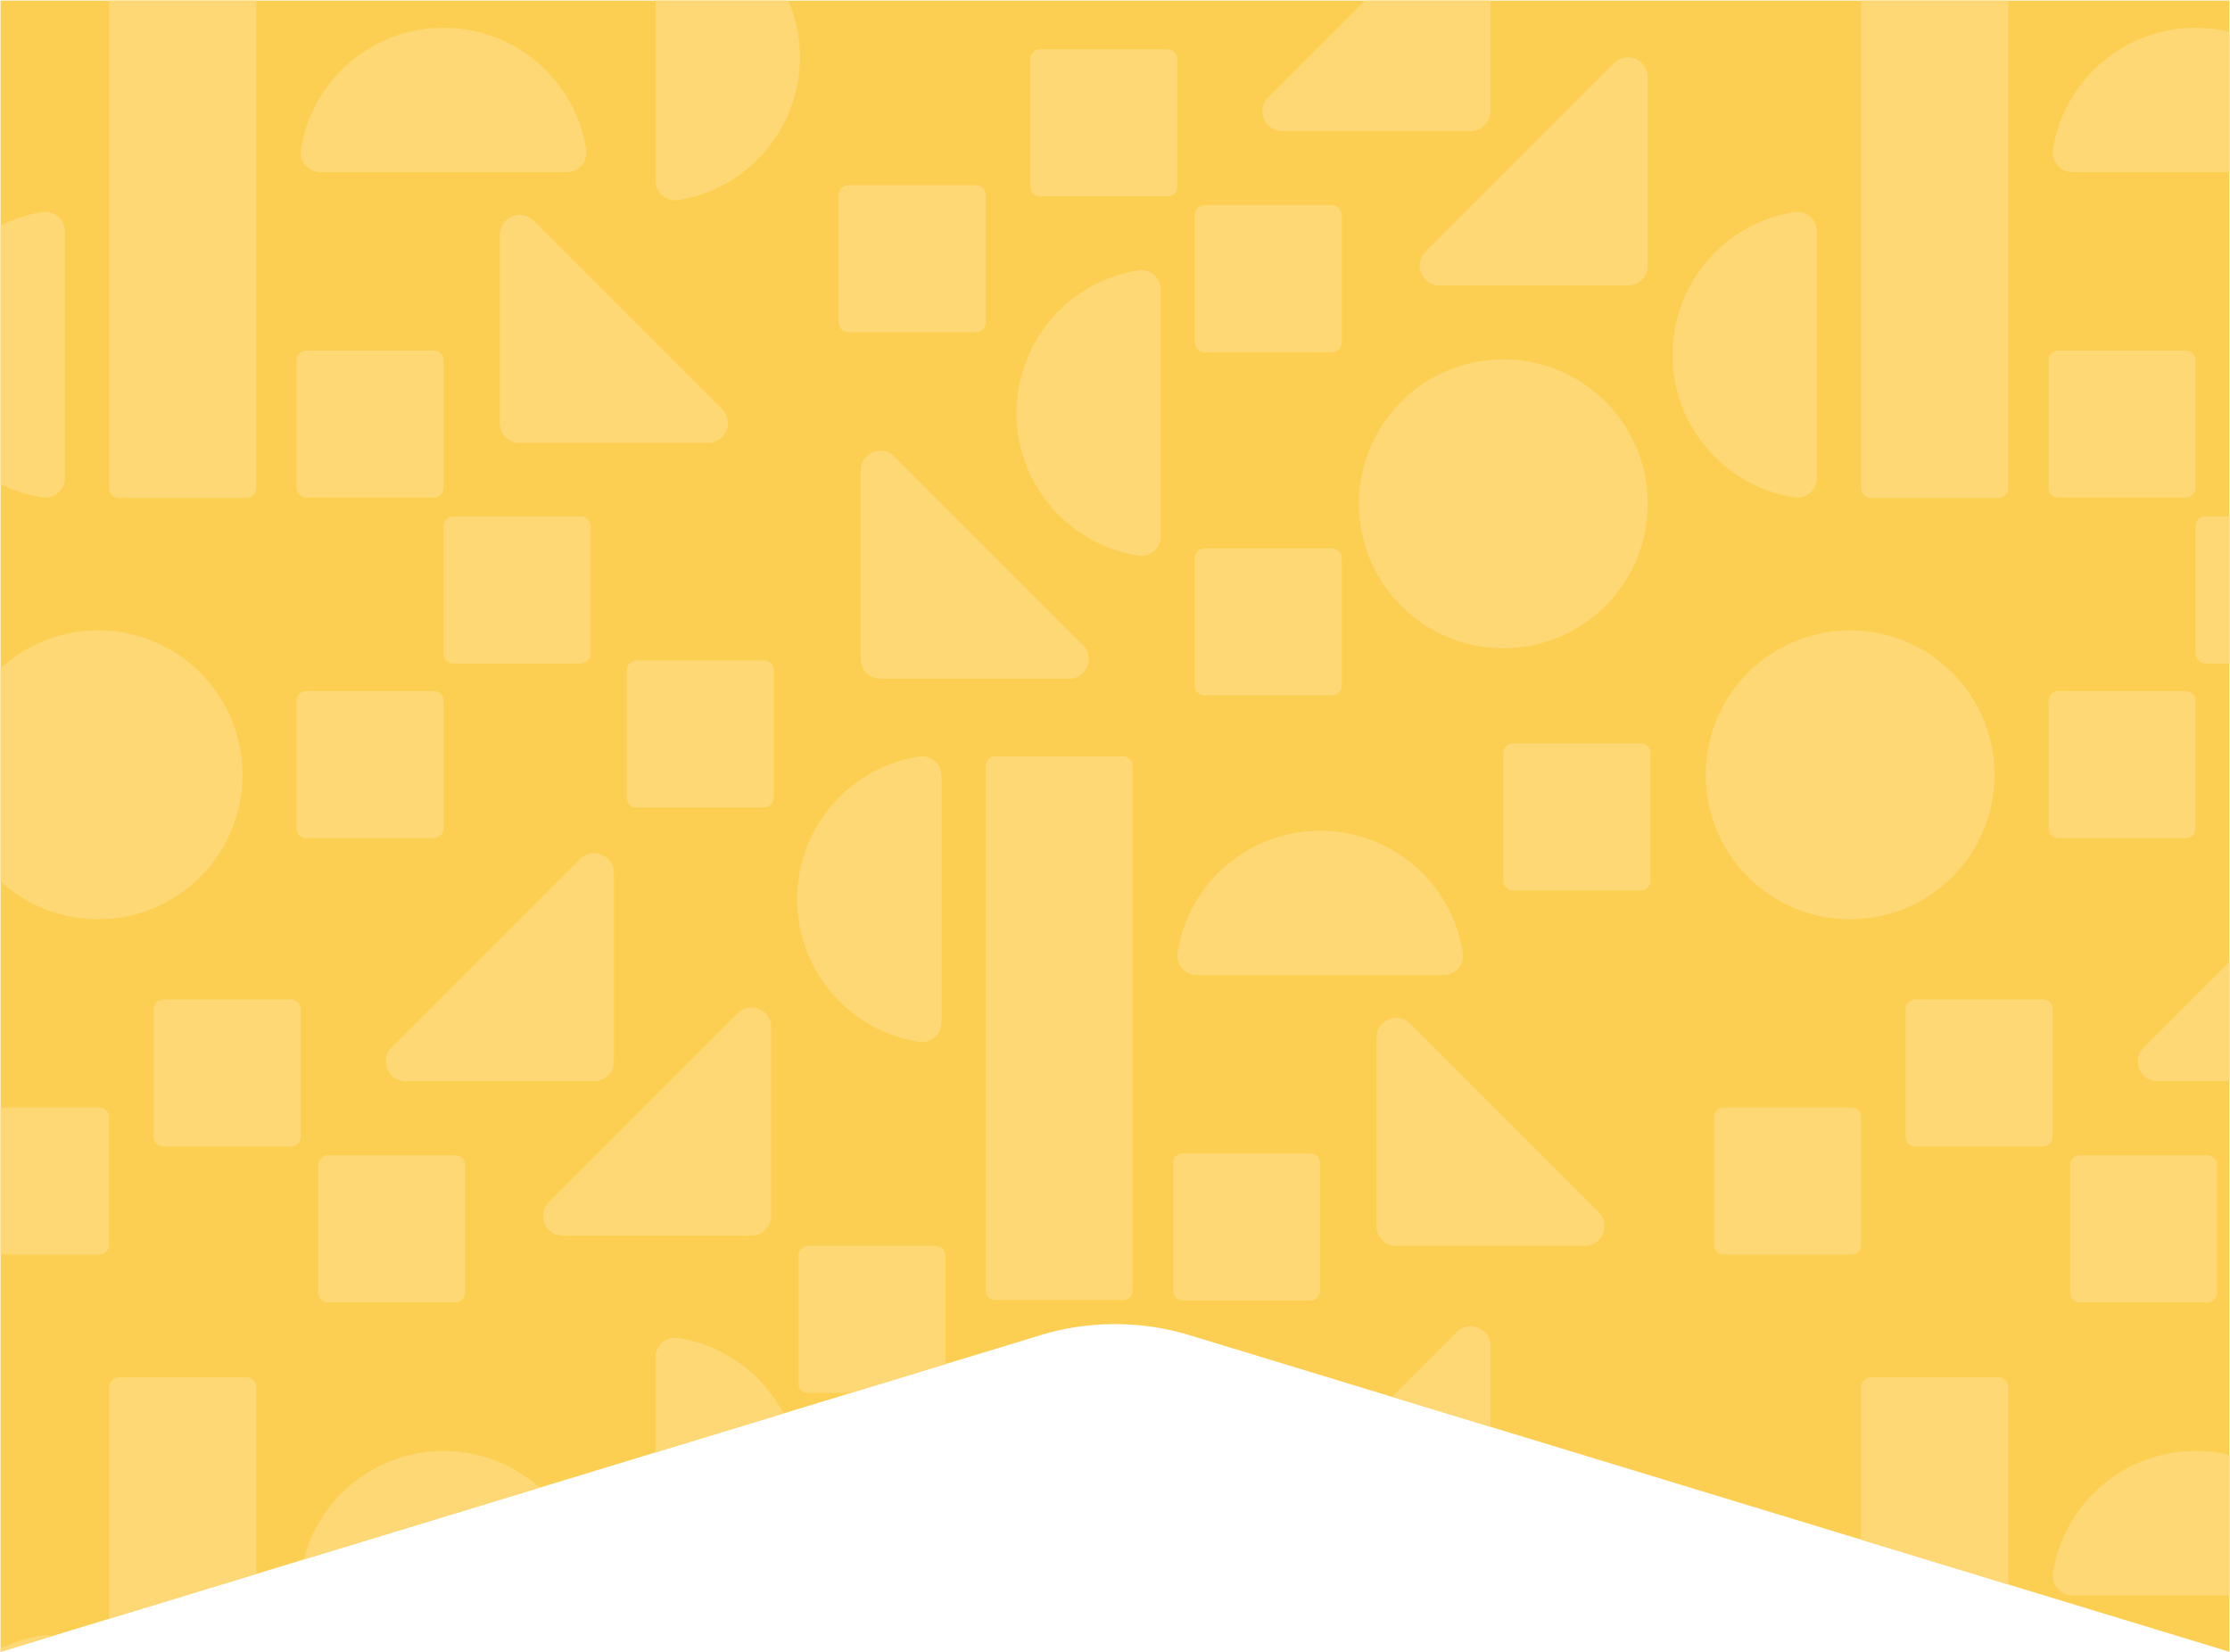
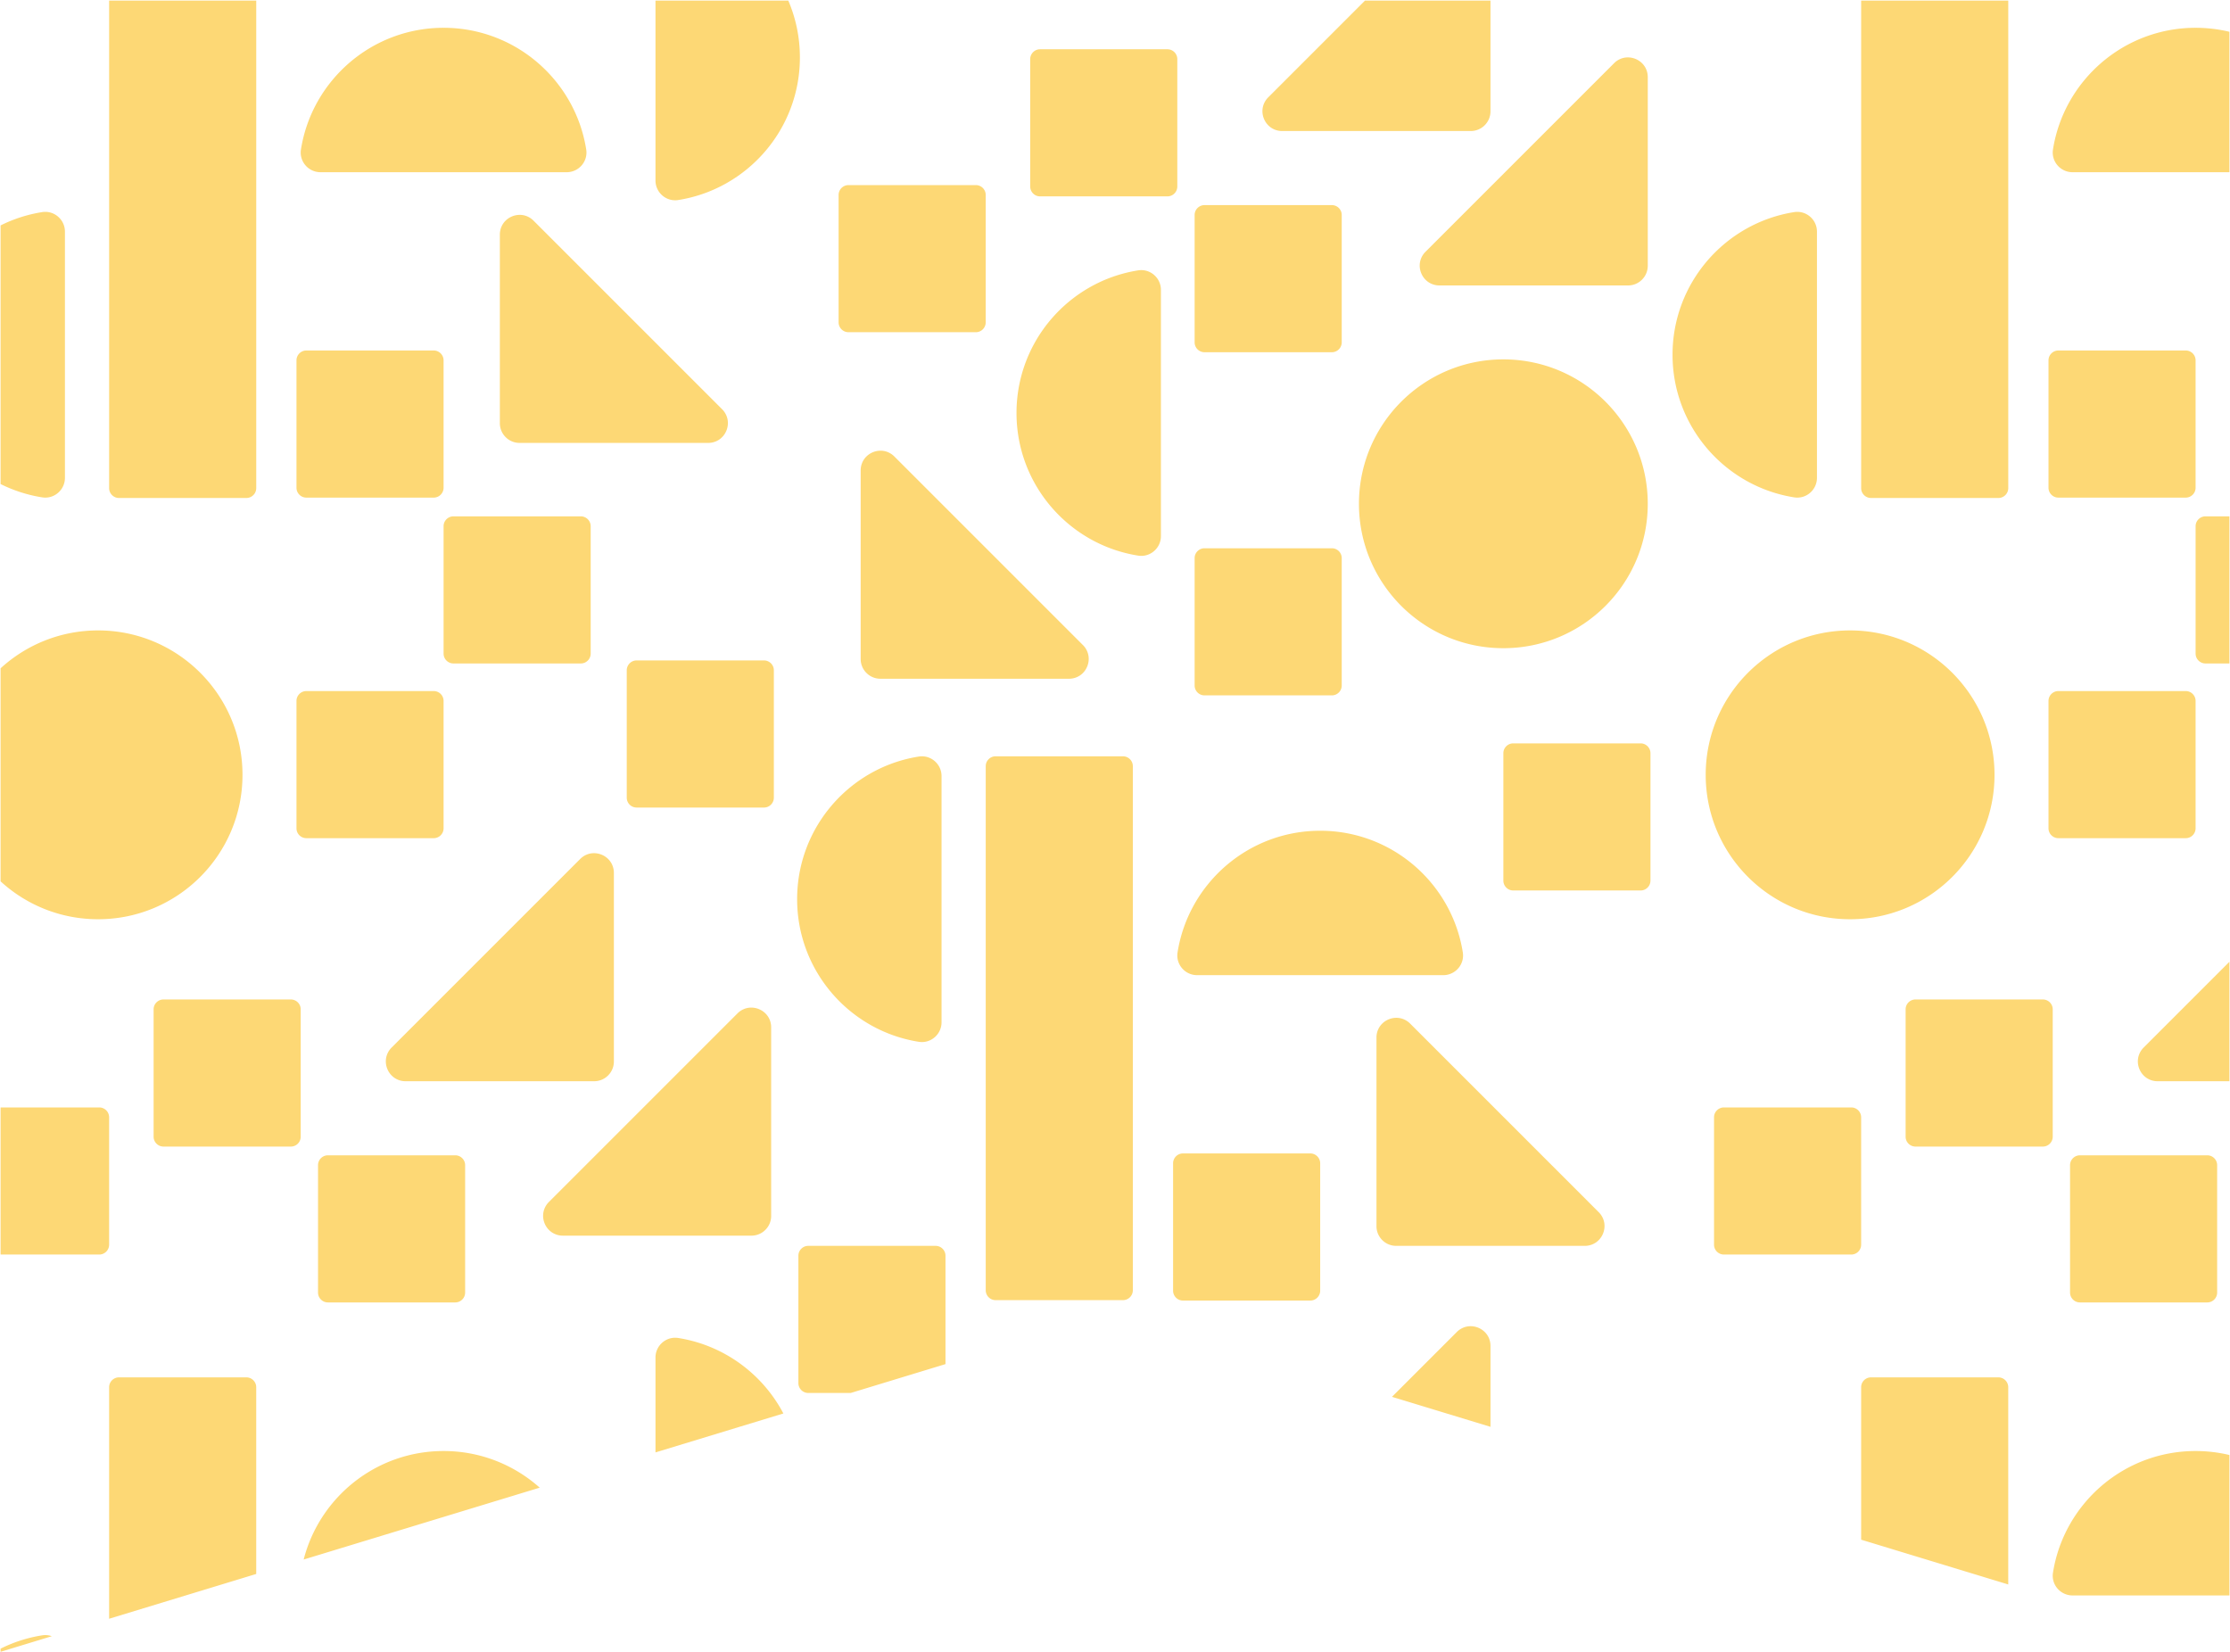
<svg xmlns="http://www.w3.org/2000/svg" width="1921" height="1423.405" viewBox="0 0 1921 1423.405">
  <g transform="translate(0.5 0.5)">
-     <path d="M-662,7181.4h-.01l-896.6-272.98a213.087,213.087,0,0,0-31.241-6.961,223.728,223.728,0,0,0-32.149-2.32,223.739,223.739,0,0,0-32.149,2.32,213.07,213.07,0,0,0-31.241,6.961l-896.6,272.98H-2582V5759H-662Z" transform="translate(2581.998 -5759)" fill="#fccf52" />
    <path d="M-2581.992,7181.406H-2582v-2.722a123.488,123.488,0,0,1,35.857-11.473,17.134,17.134,0,0,1,2.658-.21,16.63,16.63,0,0,1,5.611.972Zm93.494-28.465h0V6953.5a8.514,8.514,0,0,1,8.5-8.5h109.719a8.513,8.513,0,0,1,8.5,8.5v160.851L-2488.5,7152.94ZM-662,7132.848H-797.164a17.047,17.047,0,0,1-12.975-5.983,16.873,16.873,0,0,1-3.385-6.23,16.671,16.671,0,0,1-.468-7.368,123.264,123.264,0,0,1,14.434-41.436A124.94,124.94,0,0,1-787.349,7054a125.419,125.419,0,0,1,15.045-15.415,125.114,125.114,0,0,1,17.513-12.631,124.249,124.249,0,0,1,19.613-9.478,123.926,123.926,0,0,1,44.051-8.025A124.979,124.979,0,0,1-662,7011.88v120.968Zm-190.519-9.445-126.729-38.584V6953.5a8.513,8.513,0,0,1,8.5-8.5h109.719a8.513,8.513,0,0,1,8.5,8.5v169.9ZM-2320.9,7101.913l0,0h0a123.54,123.54,0,0,1,16.474-37.271,124.8,124.8,0,0,1,27.185-29.609,123.907,123.907,0,0,1,35.486-19.533,124.1,124.1,0,0,1,41.376-7.047,123.842,123.842,0,0,1,45.077,8.419,124.284,124.284,0,0,1,19.979,9.928,125.2,125.2,0,0,1,17.744,13.212l-203.321,61.9Zm303.067-92.272h0v-81.734a16.939,16.939,0,0,1,5.02-12.083,17,17,0,0,1,5.386-3.628,16.619,16.619,0,0,1,6.515-1.325,17.073,17.073,0,0,1,2.661.21,123.72,123.72,0,0,1,28.257,8,124.339,124.339,0,0,1,25.088,14.076,125.267,125.267,0,0,1,21.061,19.295,124.847,124.847,0,0,1,16.172,23.651l-110.16,33.54Zm719.3-22.035-84.864-25.838,55.829-55.829a17.149,17.149,0,0,1,5.683-3.806,16.45,16.45,0,0,1,6.219-1.208,17.262,17.262,0,0,1,6.366,1.221,17.3,17.3,0,0,1,5.48,3.455,16.468,16.468,0,0,1,3.839,5.377,17.1,17.1,0,0,1,1.447,6.988v69.64Zm-551.142-29.164h-36.564a8.513,8.513,0,0,1-8.5-8.5V6840.219a8.513,8.513,0,0,1,8.5-8.5h109.719a8.513,8.513,0,0,1,8.5,8.5v93.362Zm1168.612-78H-790.785a8.514,8.514,0,0,1-8.5-8.5V6762.217a8.514,8.514,0,0,1,8.5-8.5h109.719a8.514,8.514,0,0,1,8.5,8.5v109.719A8.514,8.514,0,0,1-681.065,6880.441Zm-1509.252,0h-109.719a8.515,8.515,0,0,1-8.5-8.5V6762.217a8.514,8.514,0,0,1,8.5-8.5h109.719a8.514,8.514,0,0,1,8.5,8.5v109.719A8.514,8.514,0,0,1-2190.317,6880.441Zm736.576-1.611h-109.719a8.514,8.514,0,0,1-8.5-8.5V6760.606a8.515,8.515,0,0,1,8.5-8.5h109.719a8.514,8.514,0,0,1,8.5,8.5v109.719A8.514,8.514,0,0,1-1453.742,6878.83Zm-161.391-.353h-109.721a8.514,8.514,0,0,1-8.5-8.507V6418.5a8.512,8.512,0,0,1,8.5-8.5h109.721a8.512,8.512,0,0,1,8.5,8.5v451.467A8.514,8.514,0,0,1-1615.132,6878.478Zm627.385-39.279h-109.719a8.514,8.514,0,0,1-8.505-8.5V6720.975a8.515,8.515,0,0,1,8.505-8.5h109.719a8.513,8.513,0,0,1,8.5,8.5v109.719A8.513,8.513,0,0,1-987.748,6839.2Zm-1509.254,0h-85V6712.47h85a8.515,8.515,0,0,1,8.5,8.5v109.719A8.514,8.514,0,0,1-2497,6839.2Zm1279.647-7.484h-162.4a16.894,16.894,0,0,1-12.026-4.982,16.894,16.894,0,0,1-4.981-12.025v-162.4a17.1,17.1,0,0,1,1.447-6.987,16.487,16.487,0,0,1,3.839-5.378,17.326,17.326,0,0,1,5.478-3.455,17.248,17.248,0,0,1,6.365-1.221,16.447,16.447,0,0,1,6.219,1.208,17.163,17.163,0,0,1,5.684,3.808l162.4,162.4a16.857,16.857,0,0,1,4.773,9.058,17.108,17.108,0,0,1-1.084,9.478,17.1,17.1,0,0,1-5.935,7.469A16.862,16.862,0,0,1-1217.355,6831.714Zm-717.848-8.795h-162.4a16.862,16.862,0,0,1-9.779-3.03,17.111,17.111,0,0,1-5.935-7.469,17.109,17.109,0,0,1-1.084-9.478,16.865,16.865,0,0,1,4.772-9.057l162.4-162.4a17.148,17.148,0,0,1,5.685-3.808,16.439,16.439,0,0,1,6.22-1.209,17.25,17.25,0,0,1,6.365,1.221,17.326,17.326,0,0,1,5.479,3.455,16.476,16.476,0,0,1,3.839,5.378,17.1,17.1,0,0,1,1.447,6.988v162.4a16.894,16.894,0,0,1-4.981,12.026A16.894,16.894,0,0,1-1935.2,6822.919Zm1112.5-76.729H-932.428a8.512,8.512,0,0,1-8.5-8.5V6627.966a8.512,8.512,0,0,1,8.5-8.5h109.721a8.513,8.513,0,0,1,8.5,8.5v109.722A8.513,8.513,0,0,1-822.706,6746.19Zm-1509.252,0h-109.719a8.513,8.513,0,0,1-8.5-8.5V6627.966a8.513,8.513,0,0,1,8.5-8.5h109.719a8.513,8.513,0,0,1,8.5,8.5v109.722A8.513,8.513,0,0,1-2331.958,6746.19ZM-662,6689.9h-61.835a16.862,16.862,0,0,1-9.779-3.03,17.116,17.116,0,0,1-5.935-7.47,17.111,17.111,0,0,1-1.085-9.478,16.863,16.863,0,0,1,4.772-9.057L-662,6587.005v102.9Zm-1408.687,0h-162.4a16.862,16.862,0,0,1-9.779-3.03,17.118,17.118,0,0,1-5.935-7.471,17.111,17.111,0,0,1-1.085-9.478,16.861,16.861,0,0,1,4.772-9.056l162.4-162.4a17.151,17.151,0,0,1,5.684-3.808,16.45,16.45,0,0,1,6.22-1.208,17.252,17.252,0,0,1,6.365,1.221,17.312,17.312,0,0,1,5.479,3.455,16.482,16.482,0,0,1,3.839,5.377,17.1,17.1,0,0,1,1.447,6.988v162.4a16.9,16.9,0,0,1-4.982,12.027A16.894,16.894,0,0,1-2070.684,6689.9Zm282.342-33.752h0a16.84,16.84,0,0,1-2.656-.208,123.251,123.251,0,0,1-41.437-14.436,125.017,125.017,0,0,1-17.831-12.209,125.459,125.459,0,0,1-15.415-15.046,125.134,125.134,0,0,1-12.63-17.513,124.256,124.256,0,0,1-9.478-19.613,123.923,123.923,0,0,1-8.024-44.051,123.926,123.926,0,0,1,8.024-44.05,124.225,124.225,0,0,1,9.478-19.612,125.151,125.151,0,0,1,12.63-17.513,125.5,125.5,0,0,1,15.415-15.044,125.007,125.007,0,0,1,17.831-12.209A123.273,123.273,0,0,1-1791,6410.211a17.129,17.129,0,0,1,2.658-.21,16.624,16.624,0,0,1,6.516,1.325,17.01,17.01,0,0,1,5.388,3.627,16.94,16.94,0,0,1,5.02,12.086v212.073a16.939,16.939,0,0,1-5.02,12.085,16.991,16.991,0,0,1-5.388,3.628A16.624,16.624,0,0,1-1788.342,6656.149Zm449.142-57.621h-212.075a17.046,17.046,0,0,1-12.974-5.983,16.885,16.885,0,0,1-3.386-6.231,16.674,16.674,0,0,1-.47-7.368,123.282,123.282,0,0,1,14.436-41.436,125,125,0,0,1,12.209-17.831,125.563,125.563,0,0,1,15.045-15.416,125.163,125.163,0,0,1,17.513-12.63,124.183,124.183,0,0,1,19.612-9.478,123.915,123.915,0,0,1,44.051-8.024,123.908,123.908,0,0,1,44.05,8.024,124.194,124.194,0,0,1,19.613,9.478,125.187,125.187,0,0,1,17.513,12.63,125.516,125.516,0,0,1,15.045,15.416,124.966,124.966,0,0,1,12.209,17.831,123.26,123.26,0,0,1,14.434,41.436,16.683,16.683,0,0,1-.468,7.369,16.888,16.888,0,0,1-3.385,6.231A17.041,17.041,0,0,1-1339.2,6598.528Zm350.454-48.17a125.31,125.31,0,0,1-25.071-2.527,123.762,123.762,0,0,1-23.351-7.249,124.4,124.4,0,0,1-21.131-11.469,125.313,125.313,0,0,1-18.411-15.19,125.341,125.341,0,0,1-15.19-18.411,124.435,124.435,0,0,1-11.47-21.131,123.768,123.768,0,0,1-7.248-23.351,125.325,125.325,0,0,1-2.527-25.071,125.323,125.323,0,0,1,2.527-25.07,123.775,123.775,0,0,1,7.248-23.351,124.4,124.4,0,0,1,11.47-21.13A125.27,125.27,0,0,1-1076.71,6338a125.261,125.261,0,0,1,18.411-15.19,124.39,124.39,0,0,1,21.131-11.47,123.782,123.782,0,0,1,23.351-7.249,125.327,125.327,0,0,1,25.071-2.527,125.326,125.326,0,0,1,25.07,2.527,123.762,123.762,0,0,1,23.35,7.249,124.4,124.4,0,0,1,21.131,11.47,125.251,125.251,0,0,1,18.41,15.19,125.274,125.274,0,0,1,15.19,18.411,124.41,124.41,0,0,1,11.47,21.13,123.784,123.784,0,0,1,7.249,23.351,125.318,125.318,0,0,1,2.527,25.07,125.321,125.321,0,0,1-2.527,25.071,123.778,123.778,0,0,1-7.249,23.351,124.41,124.41,0,0,1-11.47,21.131,125.345,125.345,0,0,1-15.19,18.411,125.292,125.292,0,0,1-18.41,15.19,124.415,124.415,0,0,1-21.131,11.469,123.742,123.742,0,0,1-23.35,7.249A125.308,125.308,0,0,1-988.746,6550.358Zm-1509.252,0a125.437,125.437,0,0,1-23.672-2.25,123.839,123.839,0,0,1-22.17-6.471,124.325,124.325,0,0,1-20.249-10.271A125.209,125.209,0,0,1-2582,6517.714V6334.2a125.231,125.231,0,0,1,17.909-13.651,124.321,124.321,0,0,1,20.249-10.271,123.826,123.826,0,0,1,22.17-6.47,125.45,125.45,0,0,1,23.672-2.25,125.319,125.319,0,0,1,25.07,2.527,123.751,123.751,0,0,1,23.351,7.249,124.417,124.417,0,0,1,21.131,11.47,125.3,125.3,0,0,1,18.411,15.19,125.26,125.26,0,0,1,15.19,18.411,124.427,124.427,0,0,1,11.469,21.13,123.739,123.739,0,0,1,7.249,23.351,125.317,125.317,0,0,1,2.527,25.07,125.316,125.316,0,0,1-2.527,25.071,123.733,123.733,0,0,1-7.249,23.351,124.427,124.427,0,0,1-11.469,21.131,125.316,125.316,0,0,1-15.19,18.411,125.333,125.333,0,0,1-18.411,15.19,124.436,124.436,0,0,1-21.131,11.469,123.778,123.778,0,0,1-23.351,7.249A125.3,125.3,0,0,1-2498,6550.358Zm1328.767-24.776h-109.719a8.514,8.514,0,0,1-8.5-8.5V6407.358a8.513,8.513,0,0,1,8.5-8.5h109.719a8.514,8.514,0,0,1,8.507,8.5v109.719A8.515,8.515,0,0,1-1169.23,6525.582Zm469.6-45.056H-809.35a8.514,8.514,0,0,1-8.5-8.5V6362.3a8.513,8.513,0,0,1,8.5-8.5h109.719a8.513,8.513,0,0,1,8.5,8.5v109.722A8.514,8.514,0,0,1-699.631,6480.526Zm-1509.252,0H-2318.6a8.514,8.514,0,0,1-8.5-8.5V6362.3a8.513,8.513,0,0,1,8.5-8.5h109.72a8.513,8.513,0,0,1,8.5,8.5v109.722A8.514,8.514,0,0,1-2208.883,6480.526Zm284.513-26.385h-109.719a8.515,8.515,0,0,1-8.5-8.507V6335.916a8.514,8.514,0,0,1,8.5-8.5h109.719a8.514,8.514,0,0,1,8.5,8.5v109.719A8.515,8.515,0,0,1-1924.37,6454.142Zm489.193-96.63H-1544.9a8.512,8.512,0,0,1-8.5-8.5V6239.288a8.512,8.512,0,0,1,8.5-8.5h109.721a8.513,8.513,0,0,1,8.5,8.5v109.721A8.512,8.512,0,0,1-1435.176,6357.512Zm-226.5-14.326h-162.4a16.894,16.894,0,0,1-12.025-4.982,16.893,16.893,0,0,1-4.981-12.025v-162.4a17.091,17.091,0,0,1,1.447-6.987,16.477,16.477,0,0,1,3.84-5.377,17.324,17.324,0,0,1,5.479-3.456,17.252,17.252,0,0,1,6.365-1.221,16.461,16.461,0,0,1,6.219,1.208,17.165,17.165,0,0,1,5.683,3.808l162.4,162.4a16.853,16.853,0,0,1,4.773,9.056,17.113,17.113,0,0,1-1.084,9.478,17.114,17.114,0,0,1-5.936,7.47A16.859,16.859,0,0,1-1661.676,6343.186ZM-662,6330.024h-20.624a8.513,8.513,0,0,1-8.5-8.5V6211.8a8.513,8.513,0,0,1,8.5-8.5H-662Zm-1420.157,0h-109.721a8.512,8.512,0,0,1-8.5-8.5V6211.8a8.512,8.512,0,0,1,8.5-8.5h109.721a8.512,8.512,0,0,1,8.5,8.5v109.721A8.512,8.512,0,0,1-2082.155,6330.024Zm794.7-13.154a125.308,125.308,0,0,1-25.07-2.527,123.767,123.767,0,0,1-23.351-7.249,124.441,124.441,0,0,1-21.13-11.469,125.328,125.328,0,0,1-18.411-15.19,125.311,125.311,0,0,1-15.19-18.411,124.41,124.41,0,0,1-11.47-21.13,123.763,123.763,0,0,1-7.248-23.351,125.318,125.318,0,0,1-2.528-25.07,125.327,125.327,0,0,1,2.528-25.07,123.785,123.785,0,0,1,7.248-23.351,124.447,124.447,0,0,1,11.47-21.13,125.318,125.318,0,0,1,15.19-18.41,125.311,125.311,0,0,1,18.411-15.191,124.469,124.469,0,0,1,21.13-11.469,123.786,123.786,0,0,1,23.351-7.249,125.308,125.308,0,0,1,25.07-2.527,125.308,125.308,0,0,1,25.071,2.527,123.763,123.763,0,0,1,23.351,7.249,124.432,124.432,0,0,1,21.131,11.469,125.274,125.274,0,0,1,18.411,15.191,125.245,125.245,0,0,1,15.19,18.41,124.392,124.392,0,0,1,11.469,21.13,123.752,123.752,0,0,1,7.249,23.351,125.319,125.319,0,0,1,2.527,25.07,125.314,125.314,0,0,1-2.527,25.07,123.741,123.741,0,0,1-7.249,23.351,124.355,124.355,0,0,1-11.469,21.13,125.274,125.274,0,0,1-15.19,18.411,125.322,125.322,0,0,1-18.411,15.19,124.482,124.482,0,0,1-21.131,11.469,123.749,123.749,0,0,1-23.351,7.249A125.308,125.308,0,0,1-1287.454,6316.87Zm-311.907-79.532a17.09,17.09,0,0,1-2.656-.211,123.277,123.277,0,0,1-41.436-14.437,125.074,125.074,0,0,1-17.831-12.208,125.511,125.511,0,0,1-15.415-15.046,125.042,125.042,0,0,1-12.631-17.513,124.2,124.2,0,0,1-9.478-19.613,123.916,123.916,0,0,1-8.025-44.051,123.911,123.911,0,0,1,8.025-44.049,124.207,124.207,0,0,1,9.478-19.612,125.042,125.042,0,0,1,12.631-17.513,125.541,125.541,0,0,1,15.415-15.045,125.021,125.021,0,0,1,17.831-12.208,123.262,123.262,0,0,1,41.436-14.436,17.131,17.131,0,0,1,2.658-.21,16.632,16.632,0,0,1,6.517,1.324,17.016,17.016,0,0,1,5.387,3.627,16.94,16.94,0,0,1,5.02,12.086V6220.3a16.941,16.941,0,0,1-5.021,12.085,17.022,17.022,0,0,1-5.388,3.628A16.612,16.612,0,0,1-1599.361,6237.338Zm738.339-49.862H-970.741a8.514,8.514,0,0,1-8.5-8.5V5759h126.729v419.971A8.514,8.514,0,0,1-861.021,6187.476Zm-1509.252,0h-109.719a8.514,8.514,0,0,1-8.5-8.5V5759h126.729v419.971A8.514,8.514,0,0,1-2370.273,6187.476Zm1670.642-.324H-809.35a8.514,8.514,0,0,1-8.5-8.5V6068.927a8.513,8.513,0,0,1,8.5-8.5h109.719a8.513,8.513,0,0,1,8.5,8.5v109.719A8.514,8.514,0,0,1-699.631,6187.151Zm-334.6,0a17.18,17.18,0,0,1-2.658-.21,123.242,123.242,0,0,1-41.435-14.435,125.069,125.069,0,0,1-17.831-12.208,125.511,125.511,0,0,1-15.415-15.046,125.1,125.1,0,0,1-12.631-17.513,124.237,124.237,0,0,1-9.478-19.613,123.922,123.922,0,0,1-8.024-44.05,123.927,123.927,0,0,1,8.024-44.051,124.212,124.212,0,0,1,9.478-19.613,125.141,125.141,0,0,1,12.631-17.513,125.485,125.485,0,0,1,15.415-15.044,125.031,125.031,0,0,1,17.831-12.209,123.261,123.261,0,0,1,41.435-14.435,17.141,17.141,0,0,1,2.658-.21,16.628,16.628,0,0,1,6.517,1.325,17.012,17.012,0,0,1,5.387,3.627,16.943,16.943,0,0,1,5.02,12.085v212.075a16.942,16.942,0,0,1-5.02,12.085,17.012,17.012,0,0,1-5.387,3.628A16.63,16.63,0,0,1-1034.231,6187.151Zm-1174.652,0H-2318.6a8.514,8.514,0,0,1-8.5-8.5V6068.927a8.513,8.513,0,0,1,8.5-8.5h109.72a8.513,8.513,0,0,1,8.5,8.5v109.719A8.514,8.514,0,0,1-2208.883,6187.151Zm-334.6,0h0a17.134,17.134,0,0,1-2.658-.21A123.415,123.415,0,0,1-2582,6175.467V5952.683a123.476,123.476,0,0,1,35.857-11.472,17.139,17.139,0,0,1,2.658-.21,16.624,16.624,0,0,1,6.517,1.325,17.012,17.012,0,0,1,5.387,3.627,16.943,16.943,0,0,1,5.02,12.085v212.075a16.942,16.942,0,0,1-5.02,12.085,17.018,17.018,0,0,1-5.387,3.628A16.622,16.622,0,0,1-2543.481,6187.151Zm570.987-47.114h-162.4a16.9,16.9,0,0,1-12.026-4.981,16.9,16.9,0,0,1-4.982-12.026v-162.4a17.1,17.1,0,0,1,1.448-6.988,16.482,16.482,0,0,1,3.84-5.377,17.311,17.311,0,0,1,5.479-3.456,17.262,17.262,0,0,1,6.365-1.221,16.45,16.45,0,0,1,6.219,1.208,17.156,17.156,0,0,1,5.684,3.808l162.4,162.4a16.866,16.866,0,0,1,4.772,9.058,17.11,17.11,0,0,1-1.086,9.479,17.112,17.112,0,0,1-5.934,7.468A16.857,16.857,0,0,1-1972.494,6140.037Zm537.318-78.123H-1544.9a8.512,8.512,0,0,1-8.5-8.5V5943.691a8.512,8.512,0,0,1,8.5-8.5h109.721a8.513,8.513,0,0,1,8.5,8.5v109.721A8.512,8.512,0,0,1-1435.176,6061.915Zm-306.684-17.243h-109.72a8.515,8.515,0,0,1-8.507-8.5V5926.448a8.515,8.515,0,0,1,8.507-8.5h109.72a8.514,8.514,0,0,1,8.5,8.5v109.719A8.514,8.514,0,0,1-1741.861,6044.671Zm561.8-40.277h-162.4a16.86,16.86,0,0,1-9.779-3.03,17.118,17.118,0,0,1-5.935-7.471,17.109,17.109,0,0,1-1.084-9.479,16.855,16.855,0,0,1,4.773-9.055l162.4-162.4a17.147,17.147,0,0,1,5.683-3.807,16.439,16.439,0,0,1,6.219-1.209,17.26,17.26,0,0,1,6.365,1.221,17.324,17.324,0,0,1,5.48,3.456A16.479,16.479,0,0,1-1164.5,5818a17.106,17.106,0,0,1,1.447,6.988v162.4a16.9,16.9,0,0,1-4.982,12.028A16.9,16.9,0,0,1-1180.062,6004.395Zm-820.849-73.374a16.606,16.606,0,0,1-6.516-1.325,17,17,0,0,1-5.387-3.628,16.942,16.942,0,0,1-5.02-12.086V5759h114.4a123.73,123.73,0,0,1,7.413,23.588,125.293,125.293,0,0,1,2.586,25.355,123.9,123.9,0,0,1-8.025,44.05,124.2,124.2,0,0,1-9.478,19.613,125.131,125.131,0,0,1-12.631,17.513,125.466,125.466,0,0,1-15.415,15.046,125.039,125.039,0,0,1-17.831,12.209,123.271,123.271,0,0,1-41.436,14.437A17.123,17.123,0,0,1-2000.911,5931.021Zm424.092-3.357h-109.719a8.513,8.513,0,0,1-8.5-8.5V5809.439a8.513,8.513,0,0,1,8.5-8.5h109.719a8.514,8.514,0,0,1,8.5,8.5v109.719A8.514,8.514,0,0,1-1576.819,5927.664ZM-662,5906.85H-797.164a17.047,17.047,0,0,1-12.975-5.984,16.88,16.88,0,0,1-3.385-6.23,16.669,16.669,0,0,1-.468-7.367,123.261,123.261,0,0,1,14.434-41.437A124.967,124.967,0,0,1-787.349,5828a125.508,125.508,0,0,1,15.045-15.416,125.152,125.152,0,0,1,17.513-12.631,124.249,124.249,0,0,1,19.613-9.478,123.926,123.926,0,0,1,44.051-8.025,124.958,124.958,0,0,1,29.129,3.43v120.97Zm-1432.344,0h-212.075a17.046,17.046,0,0,1-12.975-5.984,16.88,16.88,0,0,1-3.385-6.23,16.672,16.672,0,0,1-.468-7.367,123.27,123.27,0,0,1,14.435-41.437A124.922,124.922,0,0,1-2296.6,5828a125.483,125.483,0,0,1,15.045-15.416,125.111,125.111,0,0,1,17.514-12.631,124.161,124.161,0,0,1,19.612-9.478,123.922,123.922,0,0,1,44.05-8.025,123.922,123.922,0,0,1,44.05,8.025,124.228,124.228,0,0,1,19.613,9.478,125.124,125.124,0,0,1,17.513,12.631A125.5,125.5,0,0,1-2104.157,5828a124.94,124.94,0,0,1,12.209,17.831,123.276,123.276,0,0,1,14.436,41.438,16.663,16.663,0,0,1-.467,7.366,16.873,16.873,0,0,1-3.384,6.23A17.046,17.046,0,0,1-2094.341,5906.85Zm778.794-35.477h-162.4a16.86,16.86,0,0,1-9.779-3.03,17.115,17.115,0,0,1-5.936-7.47,17.116,17.116,0,0,1-1.084-9.478,16.855,16.855,0,0,1,4.771-9.054l83.341-83.34h108.094v95.366a16.9,16.9,0,0,1-4.982,12.026A16.9,16.9,0,0,1-1315.547,5871.373Z" transform="translate(2581.998 -5759)" fill="#fdd875" stroke="rgba(0,0,0,0)" stroke-miterlimit="10" stroke-width="1" />
  </g>
</svg>